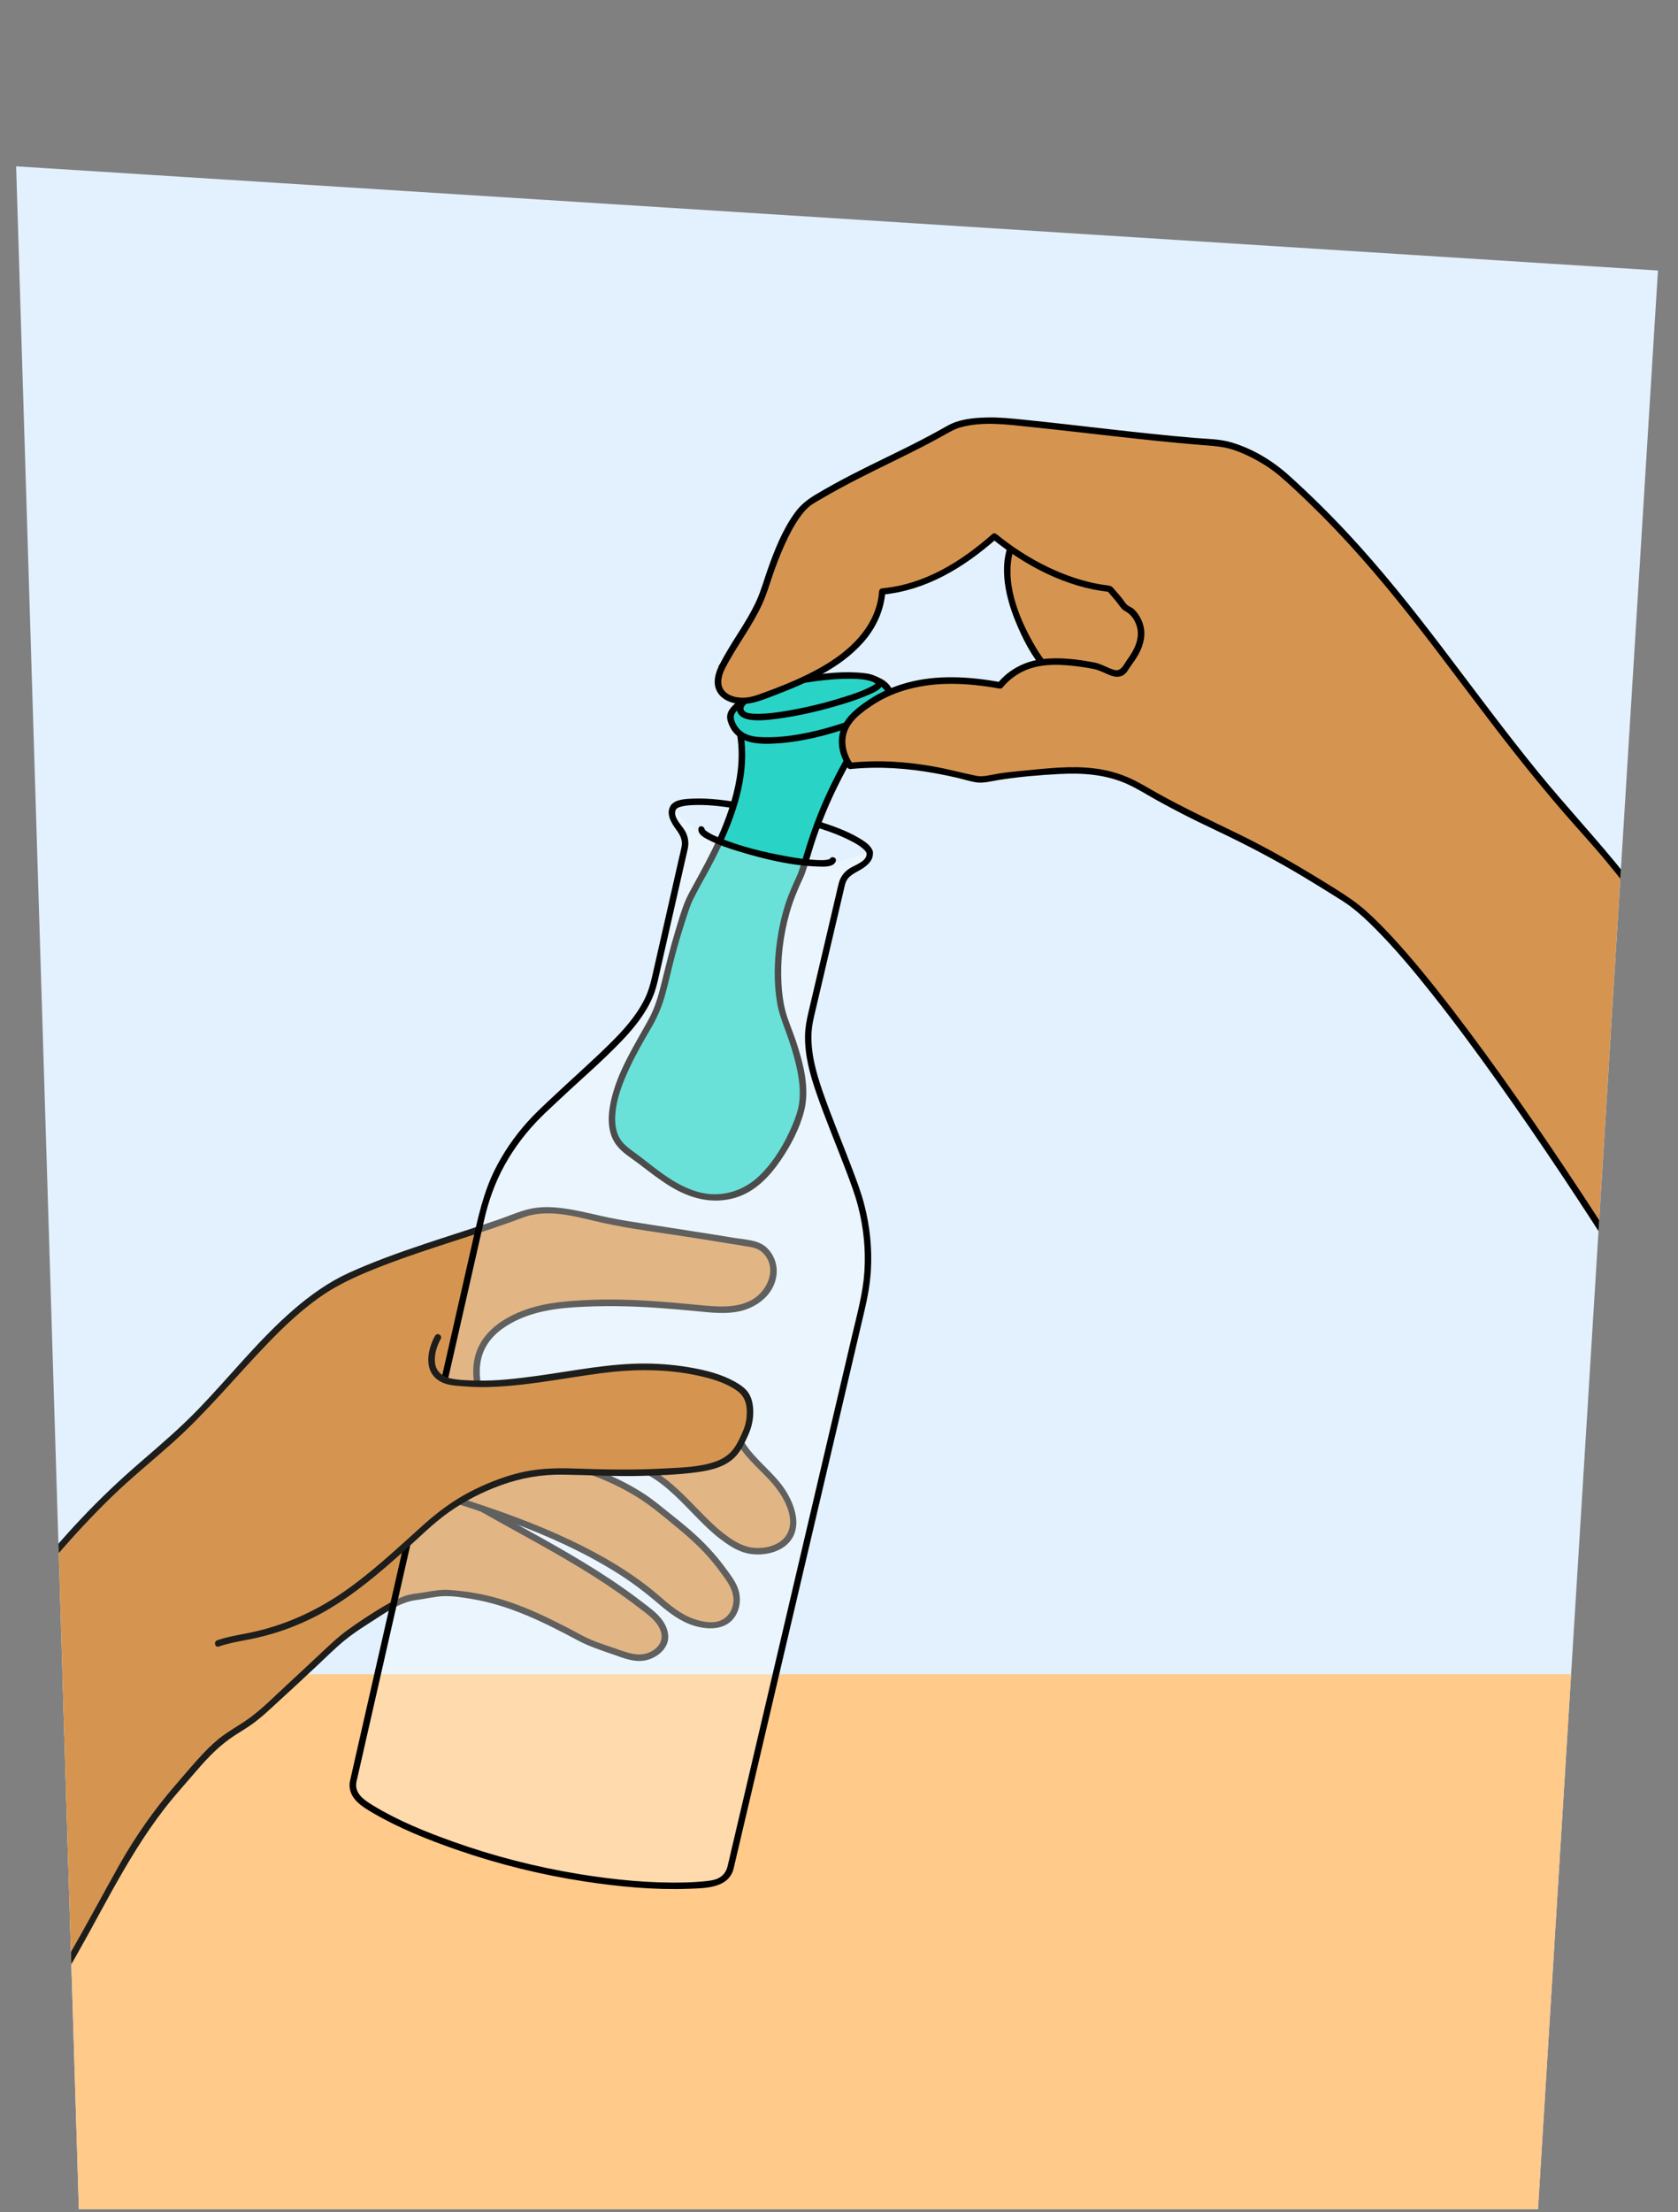
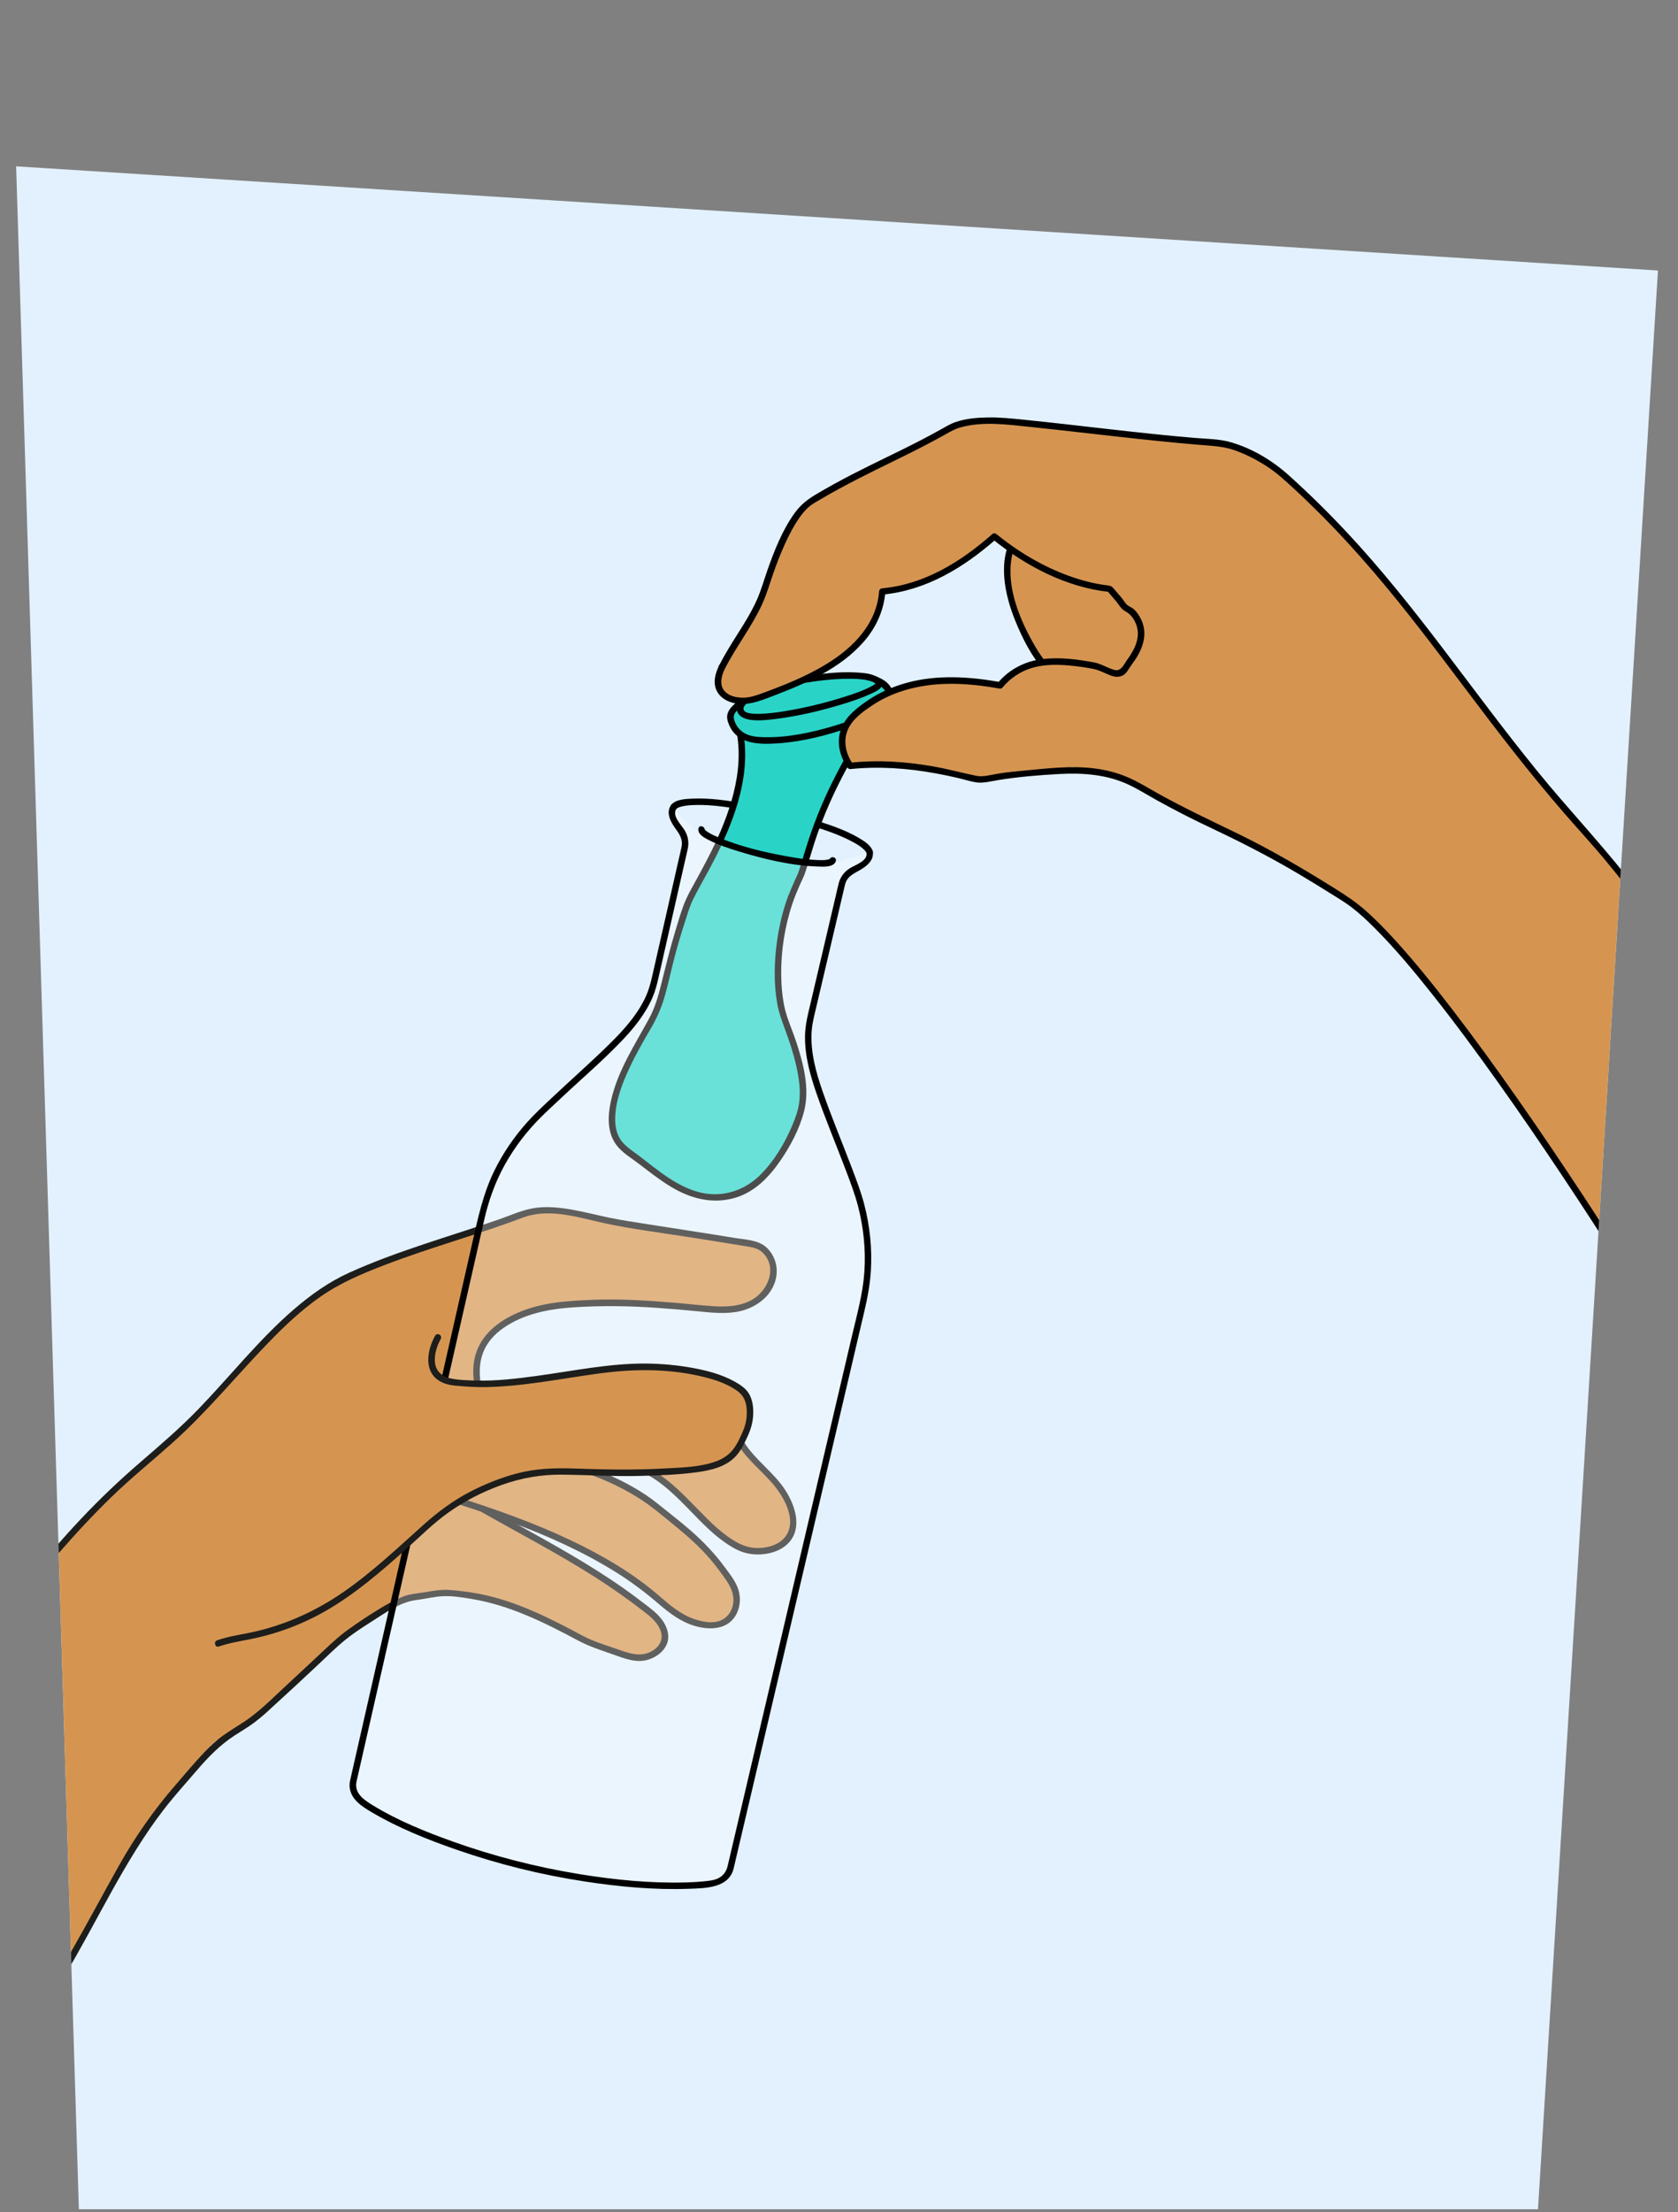
<svg xmlns="http://www.w3.org/2000/svg" id="Achtergrondvlakken" viewBox="0 0 520 685.18">
  <rect x="0" y="0" width="520" height="685.18" fill="#808080" stroke="none" />
  <defs>
    <style>
      .cls-1 {
        fill: #d59551;
      }

      .cls-2 {
        fill: #29d4c7;
      }

      .cls-3 {
        fill: #1d1d1b;
      }

      .cls-4 {
        fill: #e3f1fd;
      }

      .cls-5 {
        fill: #ffca8a;
      }

      .cls-6 {
        clip-path: url(#clippath-1);
      }

      .cls-7 {
        fill: #e2f1fd;
      }

      .cls-8 {
        fill: #fff;
      }

      .cls-9 {
        opacity: .3;
      }

      .cls-10 {
        clip-path: url(#clippath);
      }
    </style>
    <clipPath id="clippath">
      <path id="Path_17571-2" data-name="Path 17571" class="cls-7" d="M24.44,684.31L5,51.52l508.79,32.27-37.18,600.52H24.44Z" />
    </clipPath>
    <clipPath id="clippath-1">
      <path id="Path_17571-4" data-name="Path 17571" class="cls-4" d="M619.1,685.18l-19.44-632.79,508.79,32.27-37.18,600.52h-452.17Z" />
    </clipPath>
  </defs>
  <g id="Achtergrond_1" data-name="Achtergrond 1">
    <path id="Path_17571" data-name="Path 17571" class="cls-7" d="M24.44,684.31L5,51.52l508.79,32.27-37.18,600.52H24.44Z" />
    <g class="cls-10">
-       <rect class="cls-5" x="-24.42" y="518.58" width="553.52" height="214.34" />
      <g>
        <path d="M209.49,250.64c.26-.31.74-.53,1.31-.71,1.08-.33,2.21-.46,3.33-.53,4.49-.28,9.05.28,13.48.96,7.47,1.15,14.88,2.84,22.14,4.94,4.78,1.39,9.62,2.92,14.04,5.23,1.24.64,2.52,1.36,3.55,2.26.18.15.35.31.52.48.08.08.43.5.31.33.09.13.18.26.26.4.15.28,0-.11.08.22.33,1.24,2.26.72,1.93-.53-.49-1.86-2.63-3.16-4.16-4.07-4-2.38-8.53-3.94-12.95-5.33-7.57-2.38-15.34-4.21-23.15-5.53-5.03-.85-10.21-1.6-15.33-1.4-2.03.08-5.29.14-6.77,1.86-.84.97.57,2.39,1.41,1.41h0Z" />
        <g>
          <g>
            <path class="cls-2" d="M275.69,215.44c-23.12,31.29-25.26,51.19-27.77,56.12-8.11,15.98-8.05,35.63-4.69,44.3,3.15,8.14,6.89,19.13,5.19,27.19-1.45,6.86-9.34,22.69-19.05,26.34-14.05,5.28-23.38-4.37-35.45-13.29-12.07-8.93,4.99-34.37,8.05-40.03,4.53-8.39,3.67-14.86,11.18-36.24,2.36-6.72,23.58-35.34,14.58-58.81" />
            <path d="M274.82,214.94c-8.53,11.57-16.01,23.96-21.37,37.32-1.56,3.89-2.92,7.86-4.14,11.87-.41,1.34-.79,2.68-1.21,4.02-.16.52-.33,1.04-.51,1.56-.07.2-.14.39-.21.59-.12.32-.1.26-.17.43-1.38,3.06-2.78,6.05-3.81,9.26-1.19,3.72-2.05,7.56-2.59,11.43-.9,6.44-1.08,13.07.06,19.49.48,2.71,1.39,5.18,2.34,7.75,1.4,3.77,2.66,7.59,3.55,11.51.84,3.69,1.4,7.57.9,11.35-.31,2.41-1.16,4.75-2.1,6.98-2.39,5.69-5.73,11.29-10.16,15.62-4.83,4.72-11.6,6.85-18.25,5.28-7.23-1.7-13.22-6.86-18.96-11.28-2.26-1.74-4.95-3.26-6.33-5.86-1.03-1.94-1.29-4.18-1.21-6.35.2-5.25,2.23-10.42,4.42-15.12,1.93-4.15,4.21-8.12,6.52-12.07,1.76-3.01,3.2-6.1,4.19-9.44,1.33-4.45,2.24-9.03,3.44-13.51.91-3.41,1.92-6.79,3.01-10.15.8-2.46,1.51-4.98,2.65-7.26,2.01-4,4.32-7.85,6.36-11.84,5.67-11.11,10.65-23.69,9.53-36.4-.28-3.2-.97-6.34-2.1-9.34-.45-1.19-2.38-.68-1.93.53,4.81,12.76.86,26.76-4.54,38.66-2.2,4.85-4.76,9.51-7.32,14.17-.8,1.45-1.62,2.91-2.29,4.43-1.37,3.09-2.28,6.45-3.27,9.68-1.69,5.51-3.04,11.1-4.43,16.69-.92,3.72-2,7.38-3.85,10.75-4.47,8.18-9.68,16.1-11.72,25.34-.98,4.44-1.23,9.61,1.59,13.48,1.85,2.54,4.83,4.24,7.29,6.13,3.12,2.4,6.23,4.83,9.6,6.88,6.12,3.73,12.97,5.55,20.02,3.48,6.08-1.79,10.5-6.4,14.01-11.5,3.18-4.62,5.98-9.92,7.37-15.39,1.81-7.14-.32-14.95-2.57-21.74-1.02-3.08-2.4-6.07-3.23-9.22-.73-2.77-1.08-5.64-1.23-8.5-.39-7.37.5-14.84,2.51-21.94,1.05-3.73,2.51-7.25,4.16-10.75.42-.88.73-1.81,1.03-2.74.97-3.06,1.83-6.15,2.85-9.2,3.93-11.72,9.59-22.76,16.27-33.14,2.4-3.72,4.92-7.36,7.55-10.92.76-1.04-.97-2.04-1.73-1.01h0Z" />
          </g>
          <g>
            <path class="cls-2" d="M232.47,216.03s-6.68,3.3-6.13,6.38,2.93,6.47,8.3,6.84c2.54.18,6.78.37,14.25-1.01,9.29-1.71,22.28-6.44,24.75-8.38,1.67-1.32,5.8-7.63-5.27-10.24" />
            <path d="M231.97,215.16c-1.76.88-3.51,2.02-4.89,3.42-.83.84-1.59,1.87-1.73,3.07-.14,1.22.39,2.56.94,3.62,2.84,5.49,9.73,5.34,15.06,4.96,7.72-.56,15.28-2.56,22.57-5.08,2.82-.98,5.66-2.01,8.35-3.34,1.4-.69,2.54-1.47,3.4-2.79,1.04-1.59,1.48-3.61.75-5.41-1.24-3.03-4.88-4.25-7.78-4.96-1.25-.31-1.78,1.62-.53,1.93,3.36.82,8.52,2.97,5.99,7.2-.63,1.06-1.31,1.52-2.37,2.07-2.23,1.17-4.62,2.05-6.99,2.9-6.32,2.27-12.85,4.14-19.5,5.07-2.76.38-5.55.6-8.33.53-2.52-.06-5.17-.24-7.18-1.94-1-.84-1.74-1.97-2.14-3.21s-.2-1.98.64-2.93c1.29-1.44,3.04-2.54,4.76-3.39,1.15-.57.14-2.3-1.01-1.73h0Z" />
          </g>
          <g>
            <path class="cls-2" d="M248.16,210.72c-7.68,1.29-22.76,6.47-17.81,10.51,4.95,4.03,44.93-6.73,42.02-9.92-2.91-3.19-15.2-2.1-24.2-.59Z" />
            <path d="M247.89,209.75c-4.29.73-8.55,2-12.55,3.72-2.34,1-6.84,2.83-6.97,5.92-.1,2.39,2.36,3.36,4.31,3.6,2.56.31,5.2.03,7.75-.3,7.07-.9,14.09-2.56,20.9-4.65,2.82-.86,5.63-1.81,8.31-3.03,1.25-.57,3.36-1.41,3.79-2.89.33-1.12-.64-1.91-1.51-2.4-1.83-1.05-4.11-1.28-6.18-1.41-5.95-.38-12.01.46-17.86,1.43-1.27.21-.73,2.14.53,1.93,4.83-.8,9.74-1.42,14.65-1.43,1.99,0,4.04.05,5.98.53.67.16,1.36.36,1.96.73.2.13.38.34.58.45.02.01-.05-.12-.08-.32-.02-.12.02-.1.05-.13-.19.18-.42.4-.47.44-.67.49-1.43.87-2.18,1.22-2.22,1.05-4.57,1.84-6.9,2.58-6.09,1.95-12.36,3.48-18.67,4.52-2.66.44-5.36.8-8.06.84-.9.01-1.86,0-2.73-.13-.35-.06-.71-.13-1.05-.25-.18-.06-.49-.24-.54-.27-2.37-1.93,3.63-4.48,4.83-5.01,3.99-1.78,8.32-3.02,12.62-3.76,1.27-.22.73-2.14-.53-1.93Z" />
          </g>
        </g>
        <g>
          <path class="cls-1" d="M19.08,611.6c6.54-10.99,14.33-25.41,20.72-36.85,6.85-10.61,12.48-16.36,17.56-24.36,1.49-2.34,8.42-11.06,10.49-11.69,6.11-1.86,9.75-4.08,14.1-7.71,4.35-3.63,4.84-6.31,9.42-10.41,9.87-8.82,14.17-13.84,26.47-21.22,1.92-1.15,6.89-3.7,10.19-4.64,2.94-.84,7.7-1.27,10.42-1.11,16.56.97,27.56,6.5,42.63,14.58,1.58.85,12.26,4.63,14.69,5.26,5.3,1.38,10.98-2.57,10.41-6.85-.57-4.28-4.46-6.92-7-8.89-15.62-12.11-32.47-20.51-49.43-30.1-2.73-.94-5.45-1.91-8.2-2.87.55.18.66.18,1.3.39,19.3,6.18,38.54,13.55,55.07,25.34,7.81,5.57,12.09,12.32,22.12,12.97,1.93.13,3.85-.36,5.38-1.61,2.32-1.89,3.22-4.89,2.75-7.82s-2.33-5.19-4-7.48c-6.38-8.78-12.74-13.43-21.71-20.53-4.84-3.83-12.17-7.29-19.29-10.27-2.66-1.12-9.97-4.79-13.22-6.5-.02-3.26.16-6.41.34-9.56,9.48,5.31,21.85,11.46,30.8,16.25,6.61,3.54,9.67,7.75,14.03,11.9,4.35,4.14,6.48,6.82,11.2,9.82,1.68,1.07,4.08,2.34,6.04,2.6,5.48.74,12.39-.98,13.34-7.41.61-4.12-1.52-8.48-4.31-12.44-2.79-3.95-9.24-8.82-11.58-13.37-11.27-2.88-11.85-4.45-25.54-7.56-13.69-3.11-40.26-8.23-56.28-12.16-1.42-9.53,3.82-15.36,11.47-19.1,7.65-3.74,14.46-4.06,22.17-4.48,11.12-.6,21.59.3,32.47,1.25,6.68.58,13.42,1.87,19.45-1.47,6.03-3.34,8.47-11.18,3.48-16.21-1.85-1.87-4.52-2.01-6.93-2.42-12.7-2.14-25.98-4.04-38.6-6.16-9.58-1.61-20.62-5.9-29.5-2.58-18.78,7.02-34.14,10.57-52.7,18.69-20.4,8.93-35.16,31.03-51.02,46.27-8.67,8.33-17.21,14.79-25.42,22.89-28.71,28.32-49.65,61.44-70.79,95.56,21.67,17.13,35.15,35.22,57,52.08Z" />
          <path class="cls-3" d="M148.8,427.25c-.33-3.16-.06-6.38,1.33-9.28,1.27-2.65,3.32-4.83,5.71-6.52,6.39-4.51,14.19-6,21.85-6.51,8.66-.57,17.28-.45,25.94.16,4.29.31,8.59.66,12.87,1.09,3.87.39,7.77.8,11.63.18,6.24-1,12.19-5.45,12.56-12.17.16-2.87-.99-5.79-3.1-7.76-2.6-2.43-6.74-2.47-10.06-3.02-8.76-1.45-17.54-2.76-26.32-4.15-4.17-.66-8.36-1.26-12.49-2.12-3.86-.8-7.67-1.8-11.55-2.48-3.65-.64-7.4-1.04-11.1-.56-3.98.52-7.74,2.31-11.51,3.61-7.7,2.67-15.48,5.07-23.2,7.66-7.85,2.63-15.69,5.44-23.24,8.87-6.24,2.83-11.87,6.86-17.05,11.32-10.82,9.34-19.68,20.63-29.58,30.88-5.67,5.87-11.86,11.16-18.03,16.49-6.37,5.5-12.45,11.25-18.23,17.38-11.13,11.79-21.25,24.5-30.7,37.67-9.49,13.23-18.31,26.94-26.94,40.74-2.14,3.42-4.27,6.85-6.39,10.28-.68,1.1,1.05,2.1,1.73,1.01,8.44-13.64,16.95-27.25,25.98-40.51,9.01-13.22,18.57-26.08,29.05-38.17,5.29-6.11,10.81-12.05,16.61-17.68,6-5.82,12.5-11.07,18.73-16.63,10.8-9.62,19.87-20.81,29.9-31.18,4.89-5.06,10.05-9.93,15.81-14,6.17-4.36,13-7.26,20.03-9.96,7.45-2.86,15.03-5.32,22.62-7.78,3.83-1.24,7.66-2.49,11.47-3.79,1.99-.68,3.98-1.37,5.96-2.09,1.86-.67,3.69-1.46,5.63-1.88,7.49-1.64,15.37.97,22.65,2.54,8.26,1.78,16.71,2.83,25.05,4.13,4.31.67,8.61,1.34,12.92,2.05,1.99.32,3.97.66,5.96.97,1.72.27,3.55.58,4.88,1.8,4.98,4.58,1.87,12.08-3.34,14.88-3.55,1.91-7.62,2.12-11.57,1.88-4.07-.24-8.13-.75-12.2-1.08-8.56-.72-17.15-1.25-25.74-.9-7.79.32-15.61.84-22.86,3.99-5.42,2.35-10.48,6.04-12.67,11.72-1.09,2.83-1.32,5.91-1.01,8.9.13,1.27,2.13,1.28,2,0h0Z" />
          <path class="cls-3" d="M228.77,447.54c2.88,4.72,7.4,8.11,10.92,12.31,3.27,3.91,7.17,10.7,3.99,15.7-2.31,3.62-8.04,4.56-11.93,3.56-2.86-.74-5.5-2.57-7.79-4.36-2.32-1.82-4.4-3.91-6.47-6-4.79-4.85-9.5-10.09-15.49-13.49-1.12-.64-2.13,1.09-1.01,1.73,5.95,3.39,10.62,8.67,15.38,13.49,2.13,2.15,4.28,4.26,6.69,6.1s5.27,3.81,8.34,4.52c4.26.99,9.87.11,12.97-3.19,4.33-4.61,2.08-11.43-.86-16.11-3.59-5.72-9.51-9.5-13.01-15.25-.67-1.1-2.4-.09-1.73,1.01h0Z" />
          <path class="cls-3" d="M183.35,456.93c4.82,1.71,9.48,3.97,13.85,6.63,4.35,2.65,8.26,6.02,12.2,9.24s7.51,6.42,10.73,10.18c1.69,1.97,3.24,4.07,4.73,6.2,1.54,2.21,2.72,4.6,2.37,7.36s-2.14,5.01-4.81,5.7c-2.34.61-5.06,0-7.31-.76-4.23-1.41-7.62-4.4-10.94-7.26-8.14-7.01-17.51-12.46-27.19-17.07-11.33-5.4-23.18-9.58-35.12-13.39-1.23-.39-1.76,1.54-.53,1.93,11.5,3.66,22.92,7.67,33.84,12.81,5.35,2.51,10.57,5.3,15.59,8.41,4.65,2.89,8.92,6.09,13.07,9.64,3.43,2.94,7.02,5.76,11.43,7.06,4.83,1.42,10.65,1.21,13.1-3.95,1.05-2.2,1.2-4.81.5-7.14-.78-2.58-2.52-4.72-4.08-6.86-3.14-4.31-6.8-8.15-10.82-11.65-2.27-1.97-4.62-3.85-6.98-5.72-2.29-1.82-4.53-3.72-6.98-5.33-4.99-3.3-10.49-5.98-16.13-7.98-1.22-.43-1.74,1.5-.53,1.93h0Z" />
          <path class="cls-3" d="M149.12,468.28c11.63,6.59,23.5,12.77,34.8,19.92,5.46,3.45,10.73,7.16,15.83,11.12,1.95,1.52,4,3.26,4.91,5.63.97,2.53-.02,4.8-2.25,6.24-3.83,2.48-7.8.77-11.66-.56-3.39-1.17-6.93-2.23-10.1-3.92-10.3-5.51-20.81-10.89-32.39-13.08-2.99-.56-6.01-.94-9.04-1.15-2.55-.17-5.02.27-7.52.7-2.27.39-4.57.49-6.73,1.33s-4.23,1.95-6.23,3.13c-3.76,2.22-7.45,4.68-11,7.23-2.65,1.9-5.01,4.12-7.39,6.35-3.96,3.7-7.91,7.41-11.89,11.08s-8.16,7.96-12.87,11.05c-2.16,1.42-4.38,2.73-6.49,4.24-2.09,1.5-3.95,3.23-5.72,5.1-3.12,3.3-6.06,6.81-9.03,10.25-6.58,7.6-12.39,15.87-17.32,24.62-5.1,9.07-9.99,18.26-15.17,27.29-1.2,2.09-2.41,4.17-3.65,6.23-.67,1.11,1.06,2.11,1.73,1.01,10.37-17.24,18.61-35.83,30.97-51.8,3.22-4.16,6.75-8.03,10.17-12.02,3.52-4.11,7.14-7.81,11.7-10.77,1.99-1.3,4.05-2.48,5.96-3.91,2.3-1.72,4.39-3.7,6.52-5.63,4.42-4.02,8.8-8.09,13.16-12.18,2.82-2.64,5.56-5.41,8.57-7.84,3.33-2.7,7.07-4.94,10.65-7.27,3.47-2.25,7.24-4.56,11.4-5.07,2.7-.34,5.36-1.04,8.08-1.18,2.97-.16,6.1.36,9.02.84,11.89,1.96,22.59,7.32,33.11,12.94,3.3,1.76,6.91,2.92,10.44,4.15,3.76,1.31,7.65,3.02,11.65,1.57,2.17-.79,4.21-2.28,5.2-4.42,1.01-2.17.52-4.57-.62-6.6-1.19-2.13-3.08-3.74-4.98-5.21-2.42-1.87-4.87-3.72-7.37-5.49-10.99-7.76-22.8-14.22-34.56-20.72-2.96-1.64-5.92-3.28-8.87-4.95-1.12-.64-2.13,1.09-1.01,1.73h0Z" />
        </g>
        <g class="cls-9">
          <path class="cls-8" d="M164.8,578.62c-26.11-6.03-45.97-15.54-52.53-20.38-2.28-1.68-3.34-4.17-2.82-6.48l39.83-175.16c2.79-12.29,9.35-23.52,19.08-32.69l9.66-9.1c9.53-8.97,21.95-18.57,24.68-30.6l9.47-41.71c.42-1.83-.06-3.79-1.34-5.48l-.48-.63c-1.51-1.99-3.01-4.76-1.58-6.47,1.59,2.36,5.18,9.66,27.4,14.7,22.18,5.21,23.01,2.29,33.3-.68.53,2.16-2.03,3.99-4.26,5.12l-.7.36c-1.89.95-3.18,2.51-3.61,4.34l-9.79,41.63c-2.82,12,4.13,26.08,8.76,38.32l4.69,12.41c4.73,12.51,5.69,25.48,2.81,37.75l-41.04,174.88c-.54,2.3-2.59,4.08-5.37,4.59-8.01,1.47-30.04,1.3-56.14-4.73Z" />
        </g>
        <g id="Achtergrond_3" data-name="Achtergrond 3">
          <g>
            <path d="M268.51,264.23c.44,2.45-3.59,3.71-5.19,4.73-1.69,1.07-2.9,2.66-3.4,4.59-.34,1.3-.61,2.61-.92,3.92-1.5,6.39-3,12.77-4.5,19.16-1.33,5.65-2.66,11.3-3.98,16.94-.56,2.4-1.02,4.79-1.05,7.26-.1,6.1,1.56,12.12,3.55,17.84,2.81,8.09,6.15,16.01,9.18,24.02,1.37,3.62,2.74,7.23,3.72,10.99,1.71,6.62,2.4,13.49,1.94,20.32-.45,6.66-2.29,13.19-3.81,19.66-2.36,10.04-4.71,20.08-7.07,30.12-3.2,13.65-6.41,27.3-9.61,40.95-3.31,14.11-6.62,28.22-9.93,42.33-2.67,11.39-5.35,22.79-8.02,34.18-1.31,5.6-2.61,11.2-3.94,16.79-.4,1.66-1.33,2.99-2.92,3.76-1.46.7-3.2.82-4.79.98-1.73.17-3.48.25-5.22.3-11,.3-22.07-.8-32.91-2.56-13.33-2.17-26.48-5.52-39.2-10.06-8.54-3.05-17.14-6.52-24.9-11.26-2.63-1.61-5.76-3.65-5.09-7.22.08-.41.19-.82.28-1.23.54-2.38,1.08-4.77,1.63-7.15,2.19-9.64,4.38-19.28,6.58-28.91,3.07-13.5,6.14-27,9.21-40.5,3.23-14.21,6.46-28.42,9.69-42.63,2.68-11.76,5.35-23.53,8.03-35.29,1.4-6.16,2.8-12.32,4.2-18.48,1.35-5.94,3.39-11.63,6.35-16.97,3-5.41,6.79-10.36,11.17-14.73,2-2,4.1-3.9,6.16-5.84,6.26-5.9,12.86-11.51,18.81-17.72,3.88-4.05,7.52-8.53,9.72-13.73.82-1.94,1.33-3.94,1.79-5.98,2.74-12.07,5.48-24.14,8.22-36.21.29-1.26.6-2.51.86-3.77.4-1.95.07-3.9-.96-5.61-1.09-1.81-4.12-4.56-2.53-6.78.75-1.05-.98-2.05-1.73-1.01-1.73,2.4.09,5.47,1.58,7.48,1.21,1.63,2.13,3.28,1.71,5.38-.28,1.36-.62,2.72-.93,4.07-1.48,6.51-2.95,13.02-4.43,19.52-1.26,5.56-2.53,11.12-3.79,16.68-.56,2.48-1.27,4.88-2.44,7.17-2.63,5.19-6.62,9.58-10.74,13.63-5.9,5.8-12.14,11.28-18.16,16.95-2.54,2.39-5.1,4.76-7.43,7.37-3.96,4.45-7.37,9.41-10.02,14.76-3.51,7.09-5.11,14.58-6.84,22.2-2.2,9.68-4.4,19.35-6.6,29.03-3.1,13.62-6.2,27.24-9.29,40.87-3.26,14.32-6.51,28.63-9.77,42.95-2.67,11.75-5.34,23.5-8.02,35.25-1.37,6.03-2.74,12.05-4.11,18.08-.17.75-.34,1.49-.32,2.27.12,4.19,3.85,6.47,7.07,8.36,8.15,4.79,17.1,8.36,26.01,11.46,12.96,4.51,26.35,7.82,39.92,9.88,10.55,1.61,21.31,2.63,32,2.25,5.14-.18,12.53-.13,14.03-6.33.43-1.78.84-3.56,1.25-5.34,2.07-8.83,4.14-17.65,6.22-26.48,3.1-13.19,6.19-26.39,9.29-39.58,3.39-14.43,6.77-28.87,10.16-43.3,2.89-12.3,5.77-24.59,8.66-36.89,1.65-7.04,3.3-14.07,4.95-21.11.97-4.11,1.74-8.26,1.99-12.49.41-6.85-.32-13.76-2.04-20.4-.97-3.76-2.35-7.36-3.72-10.99-3.03-8.01-6.37-15.94-9.18-24.02-2.05-5.91-3.8-12.17-3.43-18.49.12-2.09.59-4.07,1.07-6.09,2.85-12.14,5.71-24.28,8.56-36.42.26-1.09.48-2.2.78-3.28.73-2.63,3.03-3.36,5.09-4.64s3.89-3,3.44-5.53c-.23-1.26-2.15-.73-1.93.53h0Z" />
            <path d="M257.08,266.21c.09-.3.21-.12,0-.1-.3.02-.64.18-.96.22-.99.14-2.01.1-3,.06-3.16-.13-6.3-.6-9.41-1.17-7.07-1.28-14.25-3.01-20.91-5.77-1.13-.47-2.25-.97-3.29-1.62-.32-.2-.62-.41-.9-.65s-.18-.38-.24,0c.2-1.26-1.73-1.8-1.93-.53-.28,1.79,1.83,2.84,3.15,3.52,2.97,1.52,6.2,2.59,9.38,3.56,7.83,2.38,16.22,4.41,24.44,4.67,1.58.05,4.97.34,5.6-1.66.39-1.23-1.54-1.76-1.93-.53h0Z" />
          </g>
        </g>
        <g>
          <path class="cls-1" d="M135.69,414.25c-1.89,3.29-2.99,8.57-.56,11.34s5.64,2.54,9.31,2.87c8.8.8,19.67-.98,28.43-2.17,9.18-1.24,15.18-2.55,24.43-2.88,9.25-.34,25.99,1.37,32.9,7.54,2.88,2.57,2.63,8.94,1.04,12.46-2.22,4.93-3.4,7.44-7.44,9.51-4.05,2.07-10.84,2.49-15.37,2.78-30.44,1.98-35.46-2.45-51.04,2.55-8.12,2.61-16.81,7.09-23.19,12.75-18.33,16.26-31.74,30.33-55.69,35.51-3.66.79-7.42,1.26-10.94,2.52" />
          <path class="cls-3" d="M134.83,413.74c-2.15,3.86-3.52,9.89.27,13.22,1.83,1.61,4.13,2.08,6.5,2.28,2.79.24,5.58.44,8.38.41,12.1-.14,24.12-2.69,36.08-4.28,10-1.32,20.12-1.45,30.02.67,4.29.92,8.77,2.19,12.38,4.78,1.85,1.33,2.69,3.07,2.9,5.33.21,2.26-.09,4.65-.97,6.75s-1.87,4.38-3.31,6.18c-1.37,1.72-3.31,2.92-5.38,3.64-5.1,1.78-10.79,1.85-16.13,2.14-9.24.51-18.42.32-27.66,0-6.06-.22-12-.01-17.89,1.57-4.99,1.34-9.85,3.29-14.43,5.68-5.26,2.74-9.88,6.19-14.29,10.13-8.05,7.2-15.94,14.7-24.84,20.86-8.96,6.2-18.88,10.6-29.59,12.73-3.22.64-6.46,1.16-9.57,2.24-1.21.42-.69,2.35.53,1.93,3.18-1.11,6.5-1.63,9.8-2.29,2.92-.59,5.8-1.33,8.64-2.25,5-1.62,9.83-3.76,14.4-6.35,9.21-5.23,17.26-12.2,25.12-19.23,4.3-3.85,8.44-8.02,13.14-11.37,5.02-3.58,10.6-6.42,16.4-8.51,6.22-2.24,12.47-3.32,19.07-3.24,8.09.1,16.15.61,24.25.39,5.77-.16,11.62-.36,17.35-1.14,4.55-.62,9.46-1.78,12.5-5.52,1.42-1.75,2.36-3.81,3.29-5.85.94-2.08,1.52-4.18,1.62-6.48s-.2-4.74-1.43-6.66c-1.02-1.59-2.77-2.71-4.4-3.61-4-2.21-8.55-3.39-13.01-4.2-4.68-.85-9.45-1.29-14.21-1.34-11.36-.11-22.68,2.28-33.89,3.81-6.21.84-12.5,1.62-18.78,1.46-2.64-.07-5.49-.11-8.08-.67s-4.56-2.22-4.82-4.93c-.24-2.5.58-5.12,1.79-7.28.63-1.13-1.1-2.13-1.73-1.01h0Z" />
        </g>
        <g>
          <path class="cls-1" d="M338.93,215.02c-3.83-.13-12.19-3.67-17.15-11.3-11.21-17.23-12.94-34.31-3.28-41.41,0,0,11.81-9.09,12.13-8.67.32.42,18.62,2.69,18.62,2.69l15.91,33.28-3.61,32.76-20.89,5.72-1.72-13.05Z" />
          <path d="M338.93,214.02c-3.27-.15-6.55-1.89-9.2-3.67-4.34-2.92-7.21-6.99-9.73-11.5-4.5-8.05-8.6-18.46-6.12-27.81.85-3.18,2.58-5.9,5.19-7.92,1.68-1.3,3.38-2.58,5.08-3.85,2.05-1.53,4.1-3.14,6.29-4.48.04-.02.4-.19.41-.23-.04.17-1.35-.42-.73-.05.23.13.47.18.72.24.85.21,1.73.32,2.59.45,5.25.81,10.52,1.46,15.79,2.12l-.86-.5c4.41,9.22,8.81,18.44,13.22,27.65.8,1.68,1.61,3.36,2.41,5.04.07.14.13.33.22.46.23.32-.15-.31-.08-.34-.1.04-.13,1.18-.14,1.29-.62,5.6-1.23,11.19-1.85,16.79-.54,4.88-1.08,9.76-1.61,14.64l.73-.96c-6.08,1.66-12.16,3.33-18.24,4.99-.88.24-1.77.48-2.65.73l1.27.96c-.57-4.35-1.15-8.7-1.72-13.05-.17-1.26-2.17-1.27-2,0,.57,4.35,1.15,8.7,1.72,13.05.08.63.57,1.15,1.27.96,6.08-1.66,12.16-3.33,18.24-4.99.88-.24,1.77-.48,2.65-.73.46-.13.69-.52.73-.96,1.1-9.99,2.2-19.98,3.3-29.98.11-.99.52-2.34.16-3.3-.43-1.13-1.06-2.22-1.58-3.31-2.62-5.48-5.24-10.96-7.86-16.44-2.07-4.34-4.15-8.68-6.22-13.02-.53-1.11-1.55-1.04-2.67-1.19-2.99-.38-5.98-.76-8.97-1.17-2.47-.34-4.94-.7-7.4-1.14-.1-.02-.21-.08-.31-.08.03,0,.59.18.24.13.26.04-.94-.36-.35-.19-.4-.12-.78.05-1.13.23-.96.49-1.85,1.19-2.73,1.81-2.5,1.78-4.95,3.63-7.39,5.49-2.06,1.57-4.04,3.1-5.48,5.3-5.18,7.93-2.79,18.82.55,26.95,2.19,5.34,4.98,10.93,8.89,15.22,2.99,3.27,6.81,5.88,10.98,7.39,1.4.51,2.87.89,4.37.96,1.29.06,1.28-1.94,0-2Z" />
        </g>
        <g>
          <path class="cls-1" d="M520.01,419.26c-18.74-32.39-78.7-125.32-103.14-140.84-35.22-22.37-35.85-18.68-63.82-34.76-12.85-7.39-24.96-4.8-40.41-3.54-1.07.09-8.67,1.59-10.06,1.23-13.25-3.38-25.81-5.53-39.12-4.11-3.66-5.23-3.5-11.52,1.56-15.94,4.35-3.8,8.17-6.18,14.1-8.17,9.67-3.24,20.54-2.71,30.78-.85,3.33-4.13,8.08-6.55,13.34-7.15,5.25-.6,11.19.2,16.04,1.11,2.56.48,5.53,2.68,7.2,2.36,1.67-.33,1.74-1,2.34-1.85,2.55-3.64,4.2-5.04,4.84-10.16.27-2.2-1.57-7.24-4.81-8.3-1.65-2.13-3.3-3.93-4.96-5.92-12.71-1.27-25.92-8.19-35.75-16.21-10.06,8.89-21.13,15.82-34.74,17.03-1.32,18.83-23.21,27.55-38.62,33.08-6.75,2.42-15.58-.63-11.04-9.65-.27-.3,0,0,0,0,4.54-9.02,10.52-15.42,13.58-25.29,2.39-7.69,7.84-22.3,13.9-26.02,15.65-9.6,27.76-13.88,43.02-22.66,4.46-2.57,13.18-2.59,18.38-2.09,22.39,2.14,41.83,4.99,64.8,6.66,5.8.42,15.35,5.45,20.08,9.66,39.64,35.21,57.2,70.6,94.99,112.27,14.94,16.48,42.7,55.95,59.17,75.6" />
          <path d="M520.87,418.76c-4.1-7.08-8.37-14.06-12.7-21.01-5.74-9.21-11.6-18.34-17.56-27.41-6.59-10.02-13.3-19.96-20.18-29.78-6.66-9.52-13.47-18.93-20.56-28.13-5.95-7.72-12.07-15.35-18.71-22.5-2.54-2.73-5.15-5.39-7.94-7.86-2.96-2.62-6.14-4.72-9.49-6.82-9.78-6.12-19.72-11.97-30.1-17.01-8.26-4.01-16.55-7.9-24.59-12.36-3.16-1.75-6.24-3.71-9.57-5.13-3.25-1.39-6.66-2.27-10.16-2.72-7.4-.95-14.88-.01-22.25.69-2.62.25-5.2.49-7.79.92-2.04.34-4.67,1.08-6.64.68-4.42-.89-8.77-2.11-13.22-2.89s-8.57-1.28-12.89-1.51c-4.35-.23-8.71-.13-13.04.32l.86.5c-2.05-3-3.07-6.65-1.82-10.18,1.27-3.57,4.76-6.06,7.8-8.09,7.06-4.71,15.6-6.6,24-6.66,5.15-.04,10.28.55,15.34,1.46.33.06.74.03.97-.26,2.44-2.96,5.64-5.11,9.34-6.18,4.05-1.17,8.42-1.02,12.58-.58,2.11.22,4.21.54,6.29.95,1.75.34,3.3,1.21,4.94,1.87,1.39.56,2.81.86,4.21.12,1.13-.6,1.72-1.94,2.45-2.93,1.86-2.55,3.45-4.96,4.02-8.13.51-2.82-.14-5.56-1.79-7.92-.4-.56-.84-1.11-1.36-1.57-.58-.51-1.33-.73-1.9-1.18-.68-.53-1.29-1.66-1.87-2.34-.73-.86-1.46-1.7-2.19-2.56s-.97-1.1-2.06-1.23-2.16-.29-3.23-.5c-2.09-.4-4.14-.93-6.17-1.56-9.12-2.86-17.63-7.78-25.03-13.79-.44-.36-.97-.39-1.41,0-9.68,8.52-20.92,15.52-34.03,16.74-.57.05-.96.42-1,1-.76,9.93-7.85,17.22-15.93,22.23-4.2,2.6-8.69,4.72-13.25,6.58-2.16.88-4.34,1.71-6.54,2.52-2.06.75-4.07,1.52-6.3,1.55-2.05.03-4.46-.43-5.87-2.06-1.72-1.99-.95-4.77.09-6.88.21-.42.16-.86-.16-1.21l-.11-.13c-.86-.96-2.27.46-1.41,1.41l.11.13c.41.46,1.29.35,1.57-.2,3.51-6.91,8.39-13.05,11.6-20.11,1.36-2.99,2.26-6.12,3.33-9.21,1.08-3.11,2.26-6.18,3.62-9.18s2.81-5.82,4.67-8.45c.79-1.11,1.66-2.17,2.68-3.09,1.28-1.14,2.88-1.93,4.35-2.8,7.1-4.17,14.49-7.79,21.88-11.4,3.56-1.74,7.11-3.49,10.61-5.33,1.94-1.02,3.86-2.06,5.76-3.13,1.49-.84,2.87-1.62,4.52-2.08,7.01-1.96,14.57-.87,21.67-.14,17.5,1.81,34.95,4.11,52.49,5.55,3.73.31,7.31.43,10.87,1.69,3.38,1.2,6.62,2.87,9.64,4.79,3.14,1.99,5.83,4.47,8.55,6.98,3.02,2.79,5.98,5.65,8.88,8.56,11.02,11.09,21.04,23.09,30.61,35.43,9.55,12.31,18.73,24.9,28.36,37.15,5.23,6.65,10.58,13.19,16.12,19.59,4.28,4.94,8.74,9.73,12.9,14.77,8.29,10.03,16.1,20.47,23.94,30.85,8.01,10.6,15.95,21.26,24.23,31.65,1.67,2.09,3.35,4.16,5.06,6.21.83.99,2.24-.43,1.41-1.41-8.17-9.77-15.8-19.99-23.48-30.15-8.26-10.93-16.45-21.92-24.98-32.65-8.78-11.04-18.46-21.29-27.36-32.22-10.18-12.5-19.74-25.47-29.5-38.3-9.41-12.36-19.08-24.53-29.7-35.88-5.73-6.12-11.71-12-17.94-17.61-5.09-4.58-11.26-8.29-17.86-10.23-3.69-1.09-7.64-1.05-11.45-1.38-4.47-.38-8.94-.81-13.41-1.28-8.75-.91-17.49-1.95-26.24-2.93-4.43-.5-8.85-.98-13.28-1.43-3.69-.37-7.35-.76-11.06-.69-3.32.06-6.78.33-9.94,1.41-1.67.57-3.14,1.48-4.68,2.34-1.9,1.06-3.81,2.09-5.74,3.09-7.15,3.73-14.49,7.09-21.66,10.79-3.82,1.97-7.6,4.04-11.29,6.24-2.66,1.58-4.71,3.22-6.54,5.74-3.8,5.25-6.26,11.54-8.41,17.61-1.12,3.17-2,6.42-3.39,9.48-1.61,3.55-3.66,6.87-5.74,10.15-2.06,3.26-4.11,6.52-5.86,9.96.52-.07,1.05-.13,1.57-.2l-.11-.13-1.41,1.41.11.13-.16-1.21c-1.1,2.25-1.9,4.89-.98,7.33.72,1.93,2.36,3.23,4.25,3.94,4.73,1.77,9.45-.3,13.86-1.98,9.89-3.77,20.38-8.38,27.54-16.47,3.93-4.44,6.4-9.81,6.85-15.75-.33.33-.67.67-1,1,13.68-1.27,25.33-8.42,35.45-17.32h-1.41c10.38,8.42,23.01,15.09,36.46,16.5l-.71-.29c.87,1.03,1.76,2.05,2.63,3.08.8.94,1.68,2.53,2.77,3.1,1.82.94,2.94,2.48,3.61,4.43,1.32,3.81-.6,7.56-2.82,10.6-.97,1.33-1.89,3.74-3.88,3.25-2.2-.54-4.08-1.9-6.34-2.33-5.32-1.01-10.89-1.72-16.29-1.03-5.33.68-10.23,3.23-13.66,7.39l.97-.26c-9.59-1.72-19.69-2.42-29.19.2-4.17,1.15-8.24,2.89-11.84,5.31-3.27,2.21-6.79,4.82-8.33,8.58-1.71,4.16-.68,8.71,1.79,12.33.19.27.51.53.86.5,8.88-.92,17.8-.28,26.56,1.33,2.2.4,4.4.86,6.58,1.36,1.96.45,3.94,1.11,5.92,1.42,2.14.33,4.61-.34,6.72-.69,6.25-1.02,12.73-1.56,19.13-1.9,7.3-.39,14.66.15,21.37,3.3,3.14,1.47,6.1,3.36,9.13,5.03,2.36,1.3,4.74,2.57,7.14,3.81,3.83,1.98,7.72,3.84,11.61,5.69,8.78,4.17,17.34,8.66,25.69,13.64,3.35,2,6.67,4.05,9.98,6.12,1.84,1.15,3.7,2.27,5.43,3.59,2.61,1.99,5.01,4.25,7.32,6.57,6.41,6.41,12.22,13.42,17.85,20.51,6.99,8.8,13.66,17.86,20.19,27.02,6.95,9.76,13.73,19.66,20.37,29.63,6.18,9.28,12.25,18.64,18.2,28.07,4.74,7.51,9.42,15.07,13.95,22.71.85,1.44,1.7,2.88,2.54,4.33.64,1.11,2.37.11,1.73-1.01h0Z" />
        </g>
      </g>
    </g>
  </g>
  <g id="Achtergrond_2" data-name="Achtergrond 2">
    <path id="Path_17571-3" data-name="Path 17571" class="cls-4" d="M619.1,685.18l-19.44-632.79,508.79,32.27-37.18,600.52h-452.17Z" />
    <g class="cls-6">
      <rect class="cls-5" x="514.15" y="570.15" width="798.14" height="181.51" />
    </g>
  </g>
</svg>